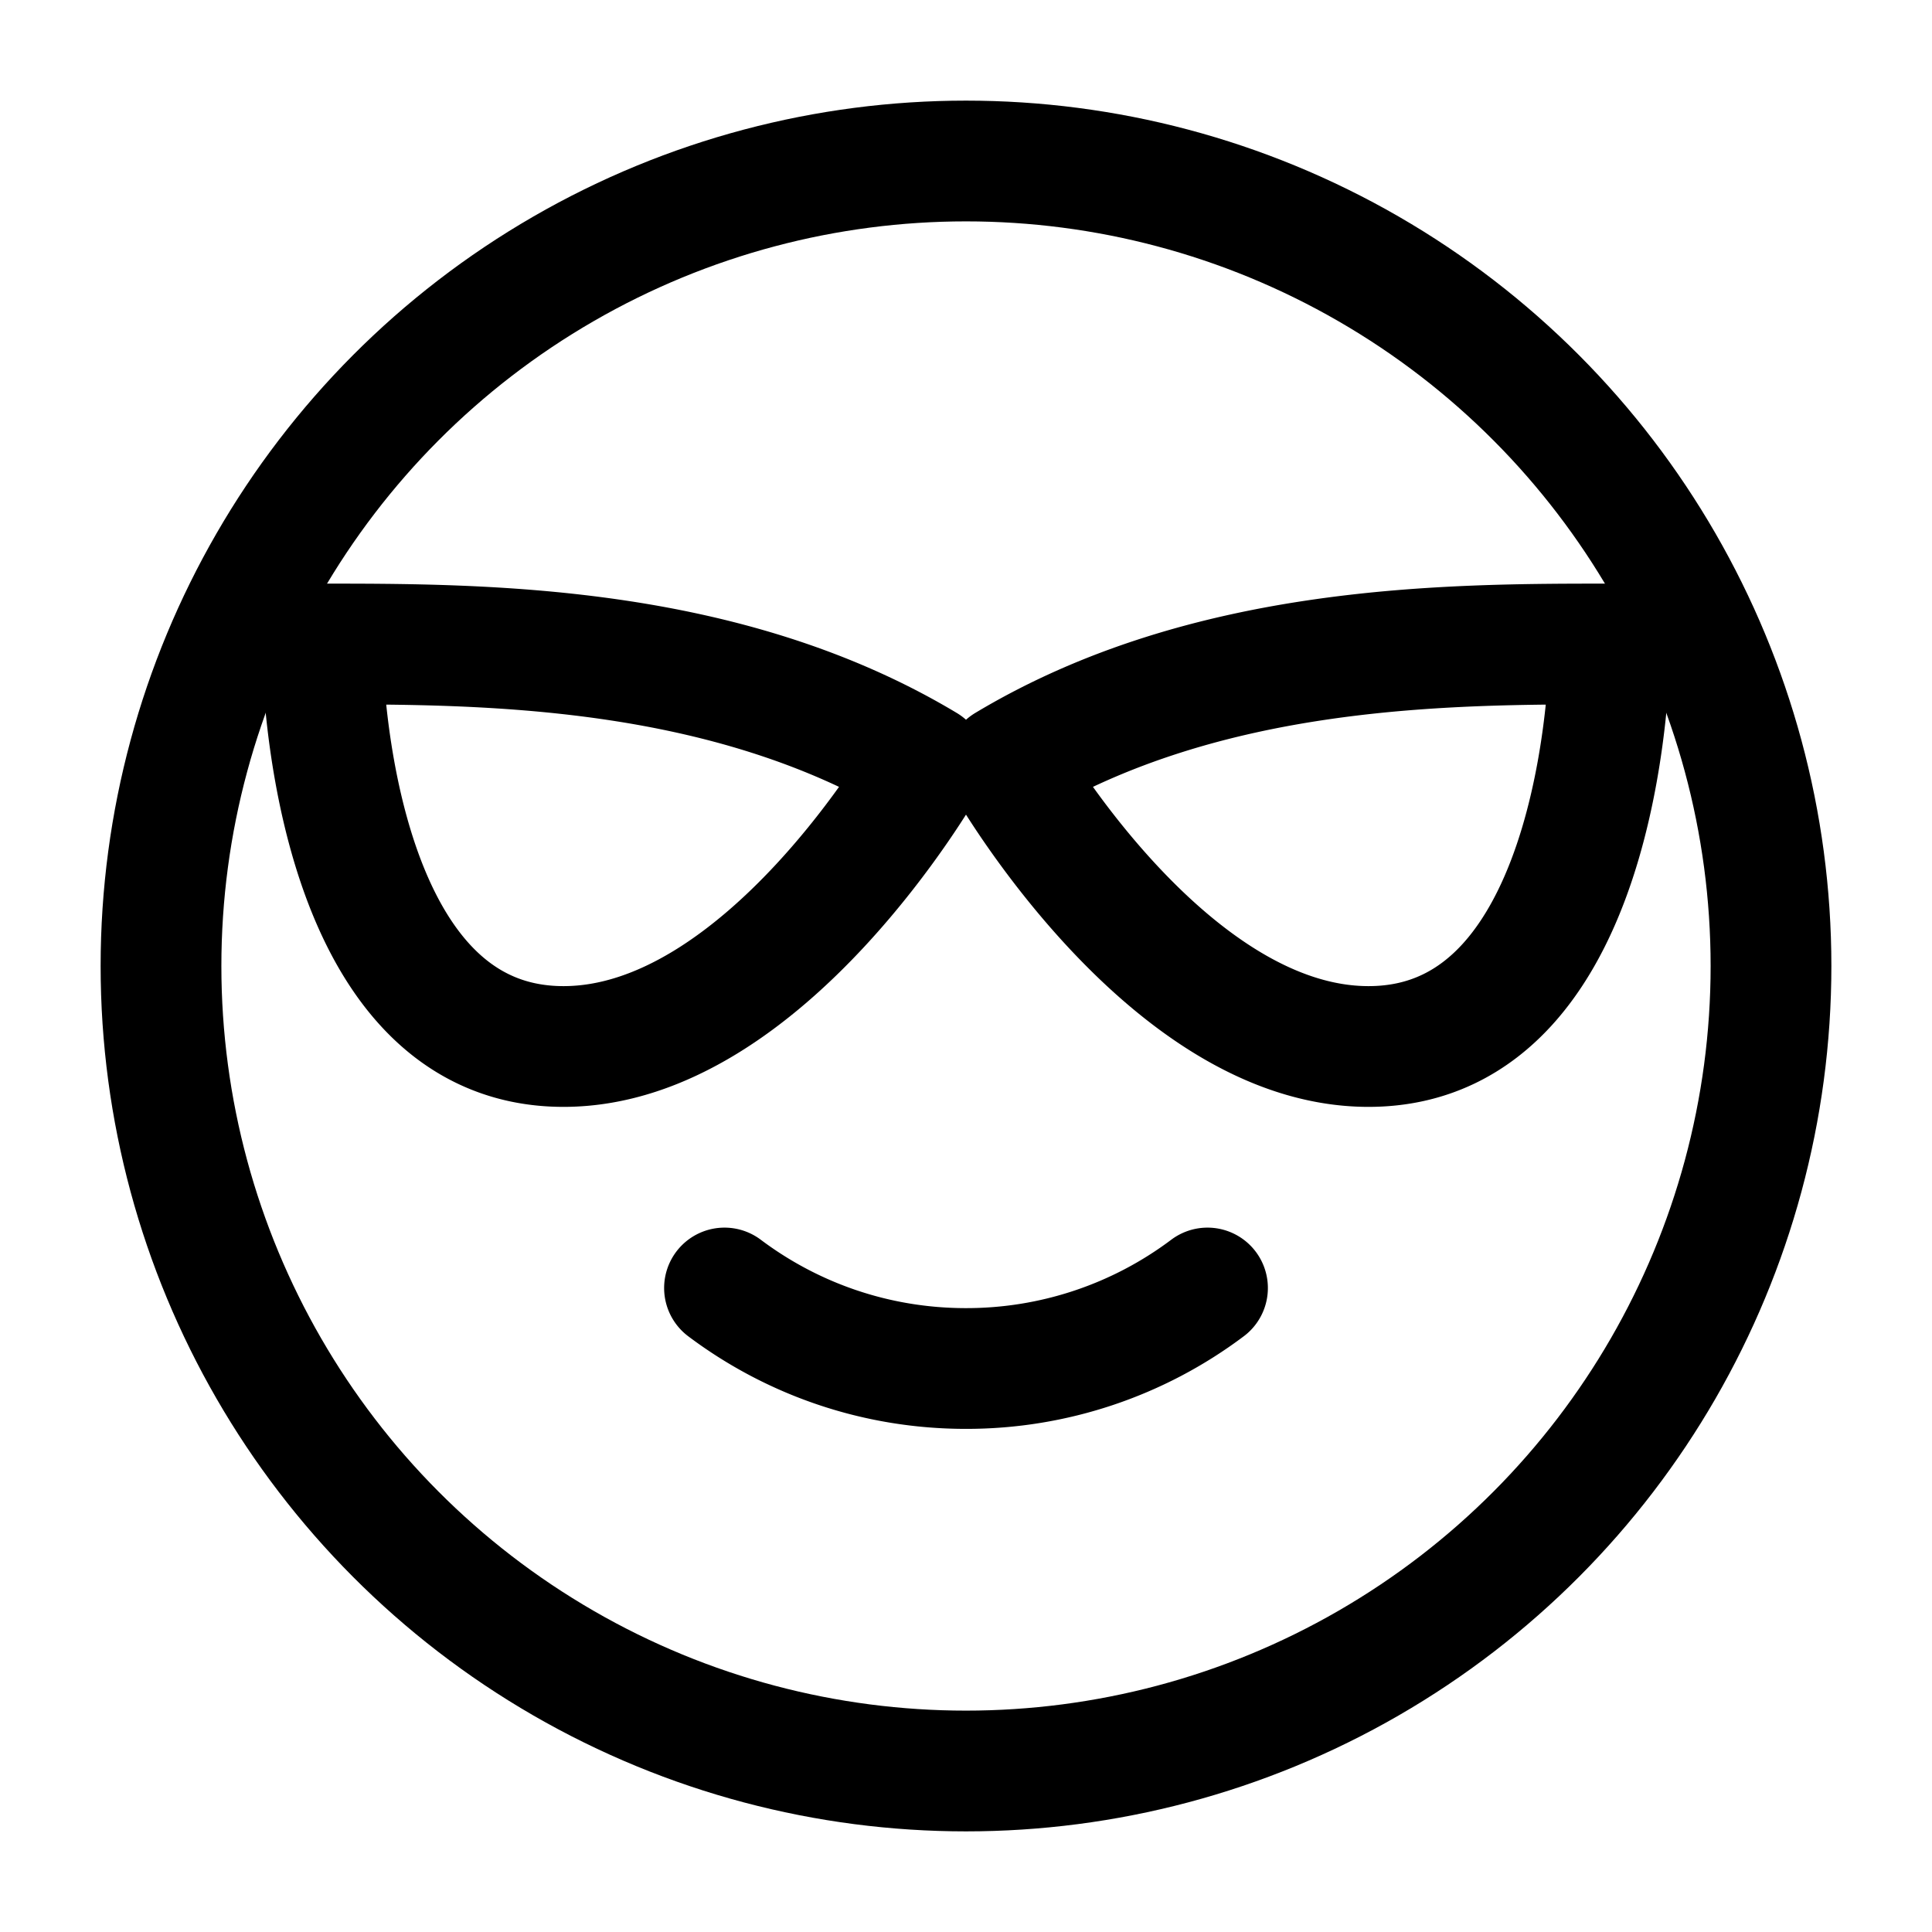
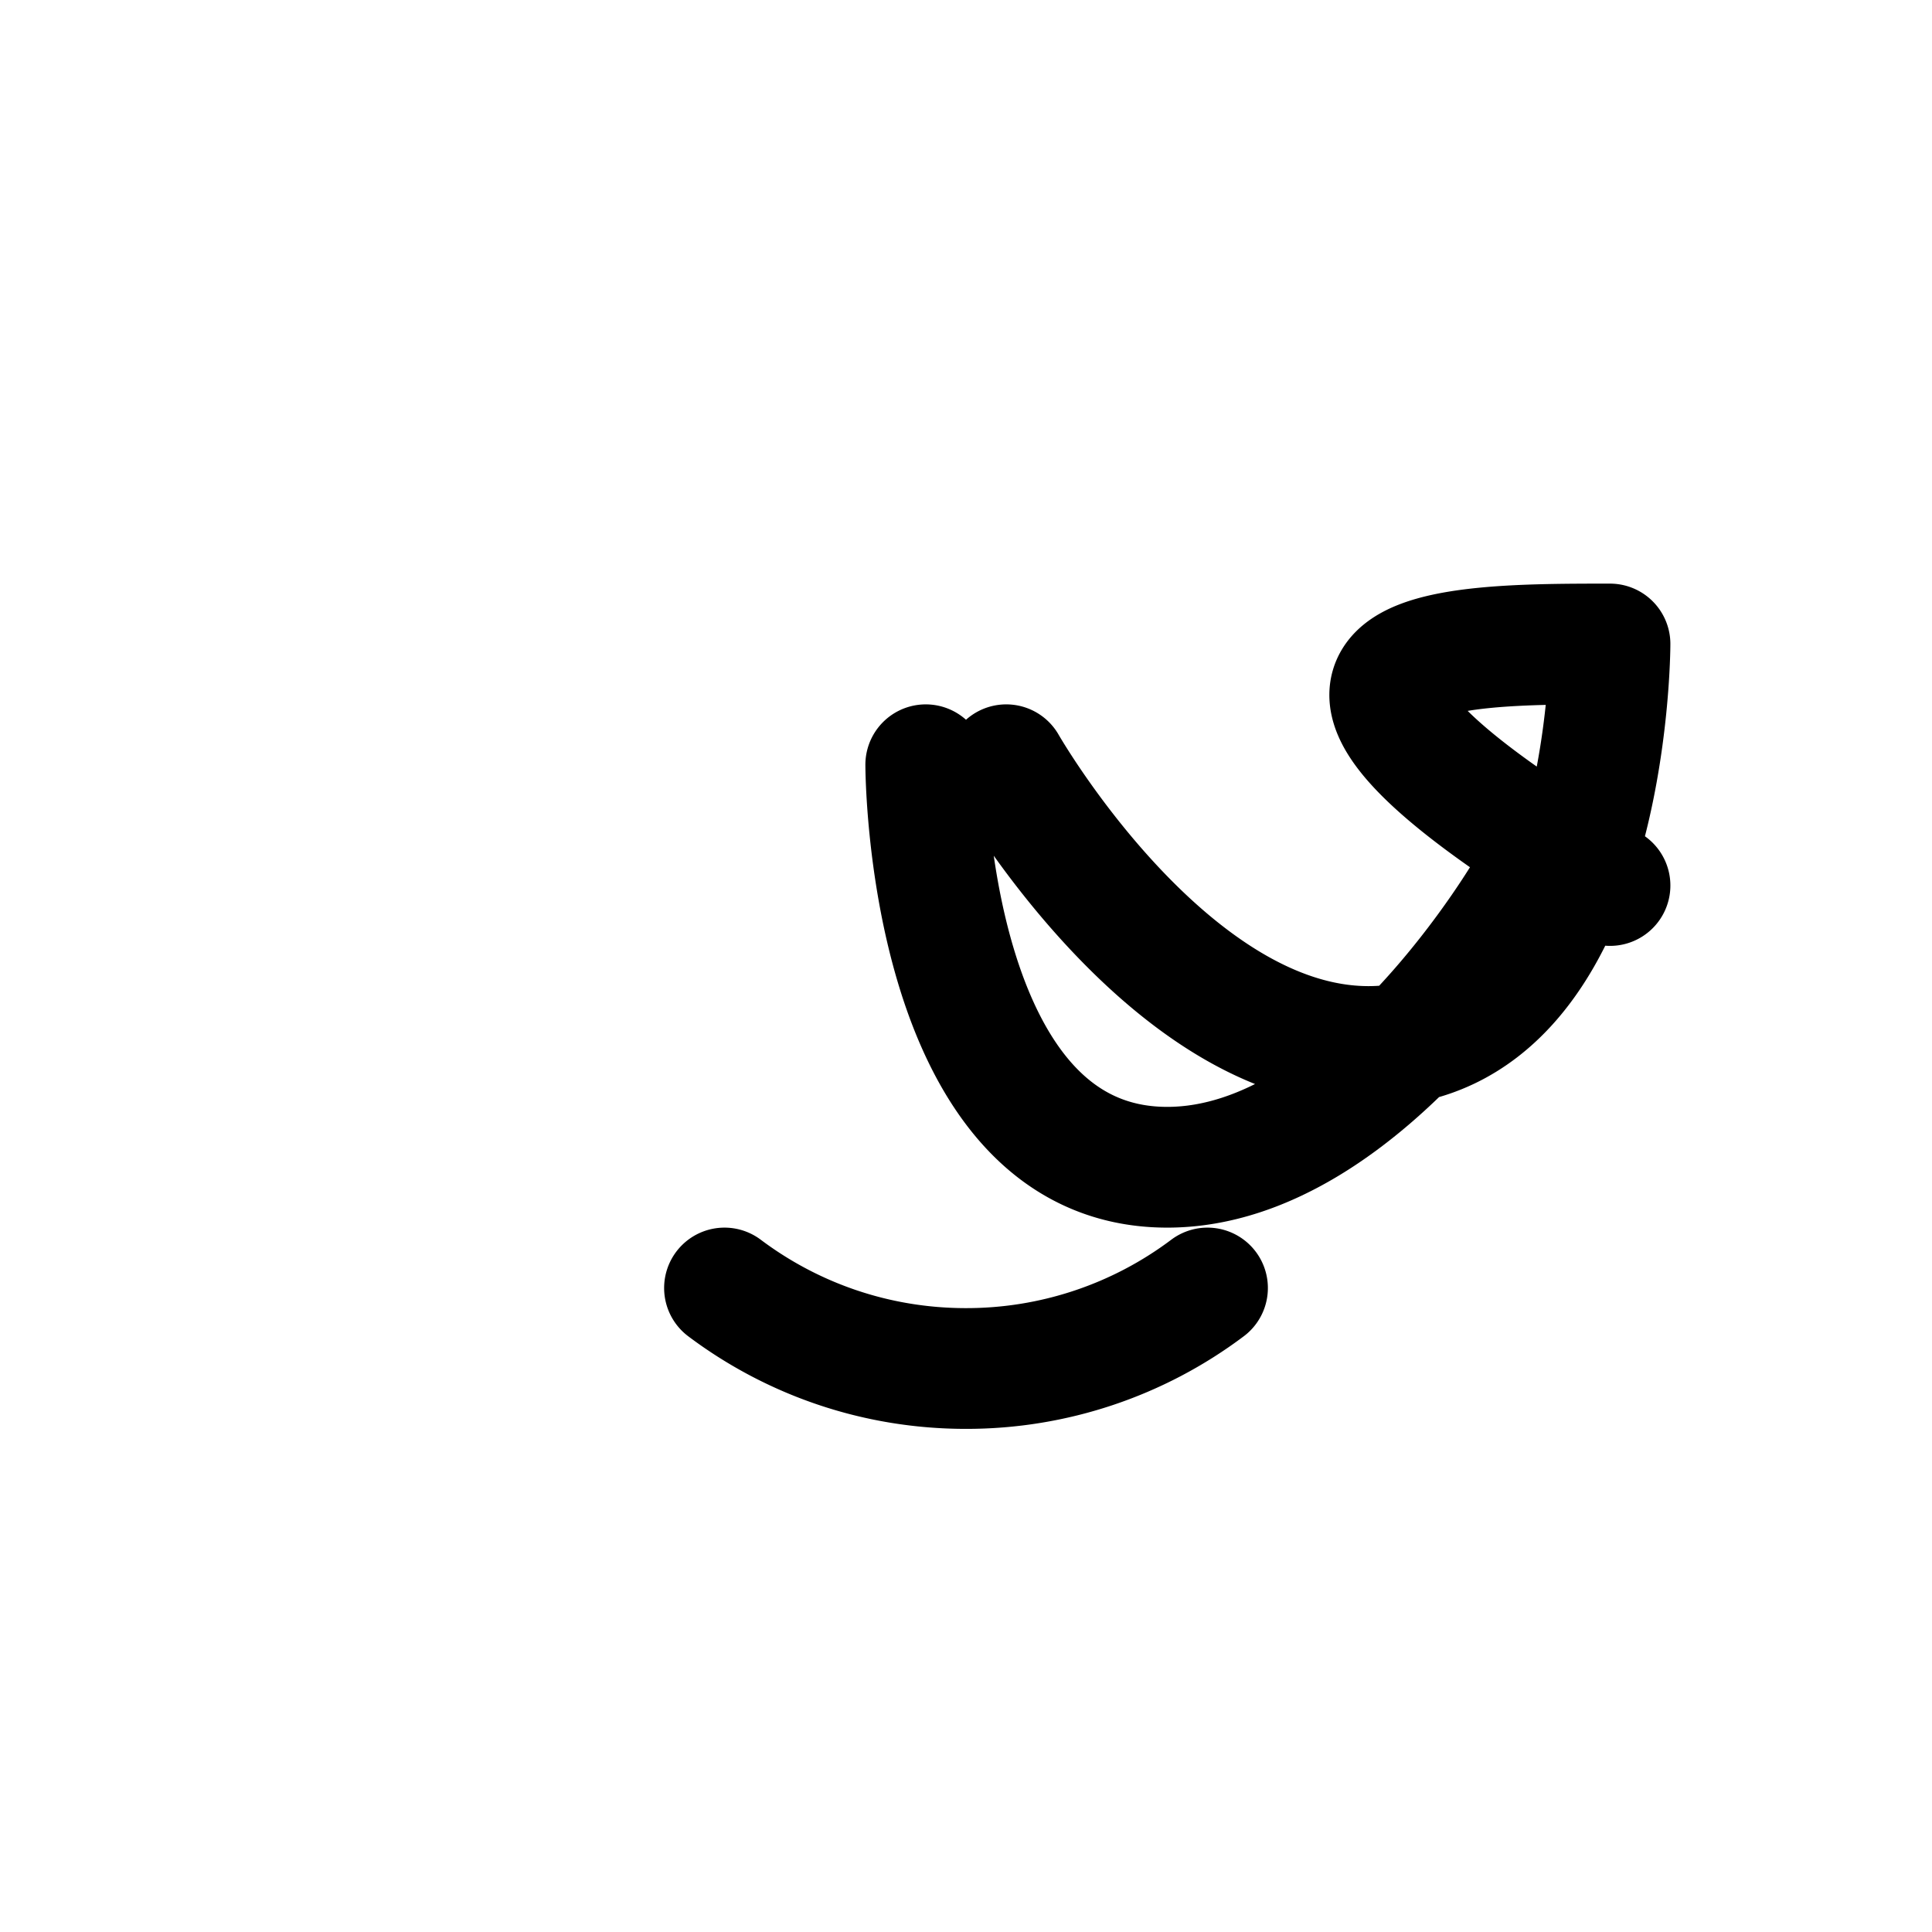
<svg xmlns="http://www.w3.org/2000/svg" width="1em" height="1em" viewBox="0 0 24 24">
  <g fill="none" stroke="currentColor" stroke-linecap="round" stroke-linejoin="round" stroke-width="1.5" color="currentColor">
-     <circle cx="12" cy="12" r="10" />
-     <path d="M9 16c.836.628 1.874 1 3 1a4.98 4.98 0 0 0 3-1m-3.5-6.5C9 8 6 8 4 8c0 0 0 5 3 5c2.5 0 4.5-3.5 4.5-3.5m1 0C15 8 18 8 20 8c0 0 0 5-3 5c-2.5 0-4.5-3.5-4.5-3.5" />
+     <path d="M9 16c.836.628 1.874 1 3 1a4.98 4.98 0 0 0 3-1m-3.5-6.5c0 0 0 5 3 5c2.5 0 4.5-3.5 4.5-3.5m1 0C15 8 18 8 20 8c0 0 0 5-3 5c-2.5 0-4.5-3.5-4.5-3.5" />
  </g>
</svg>